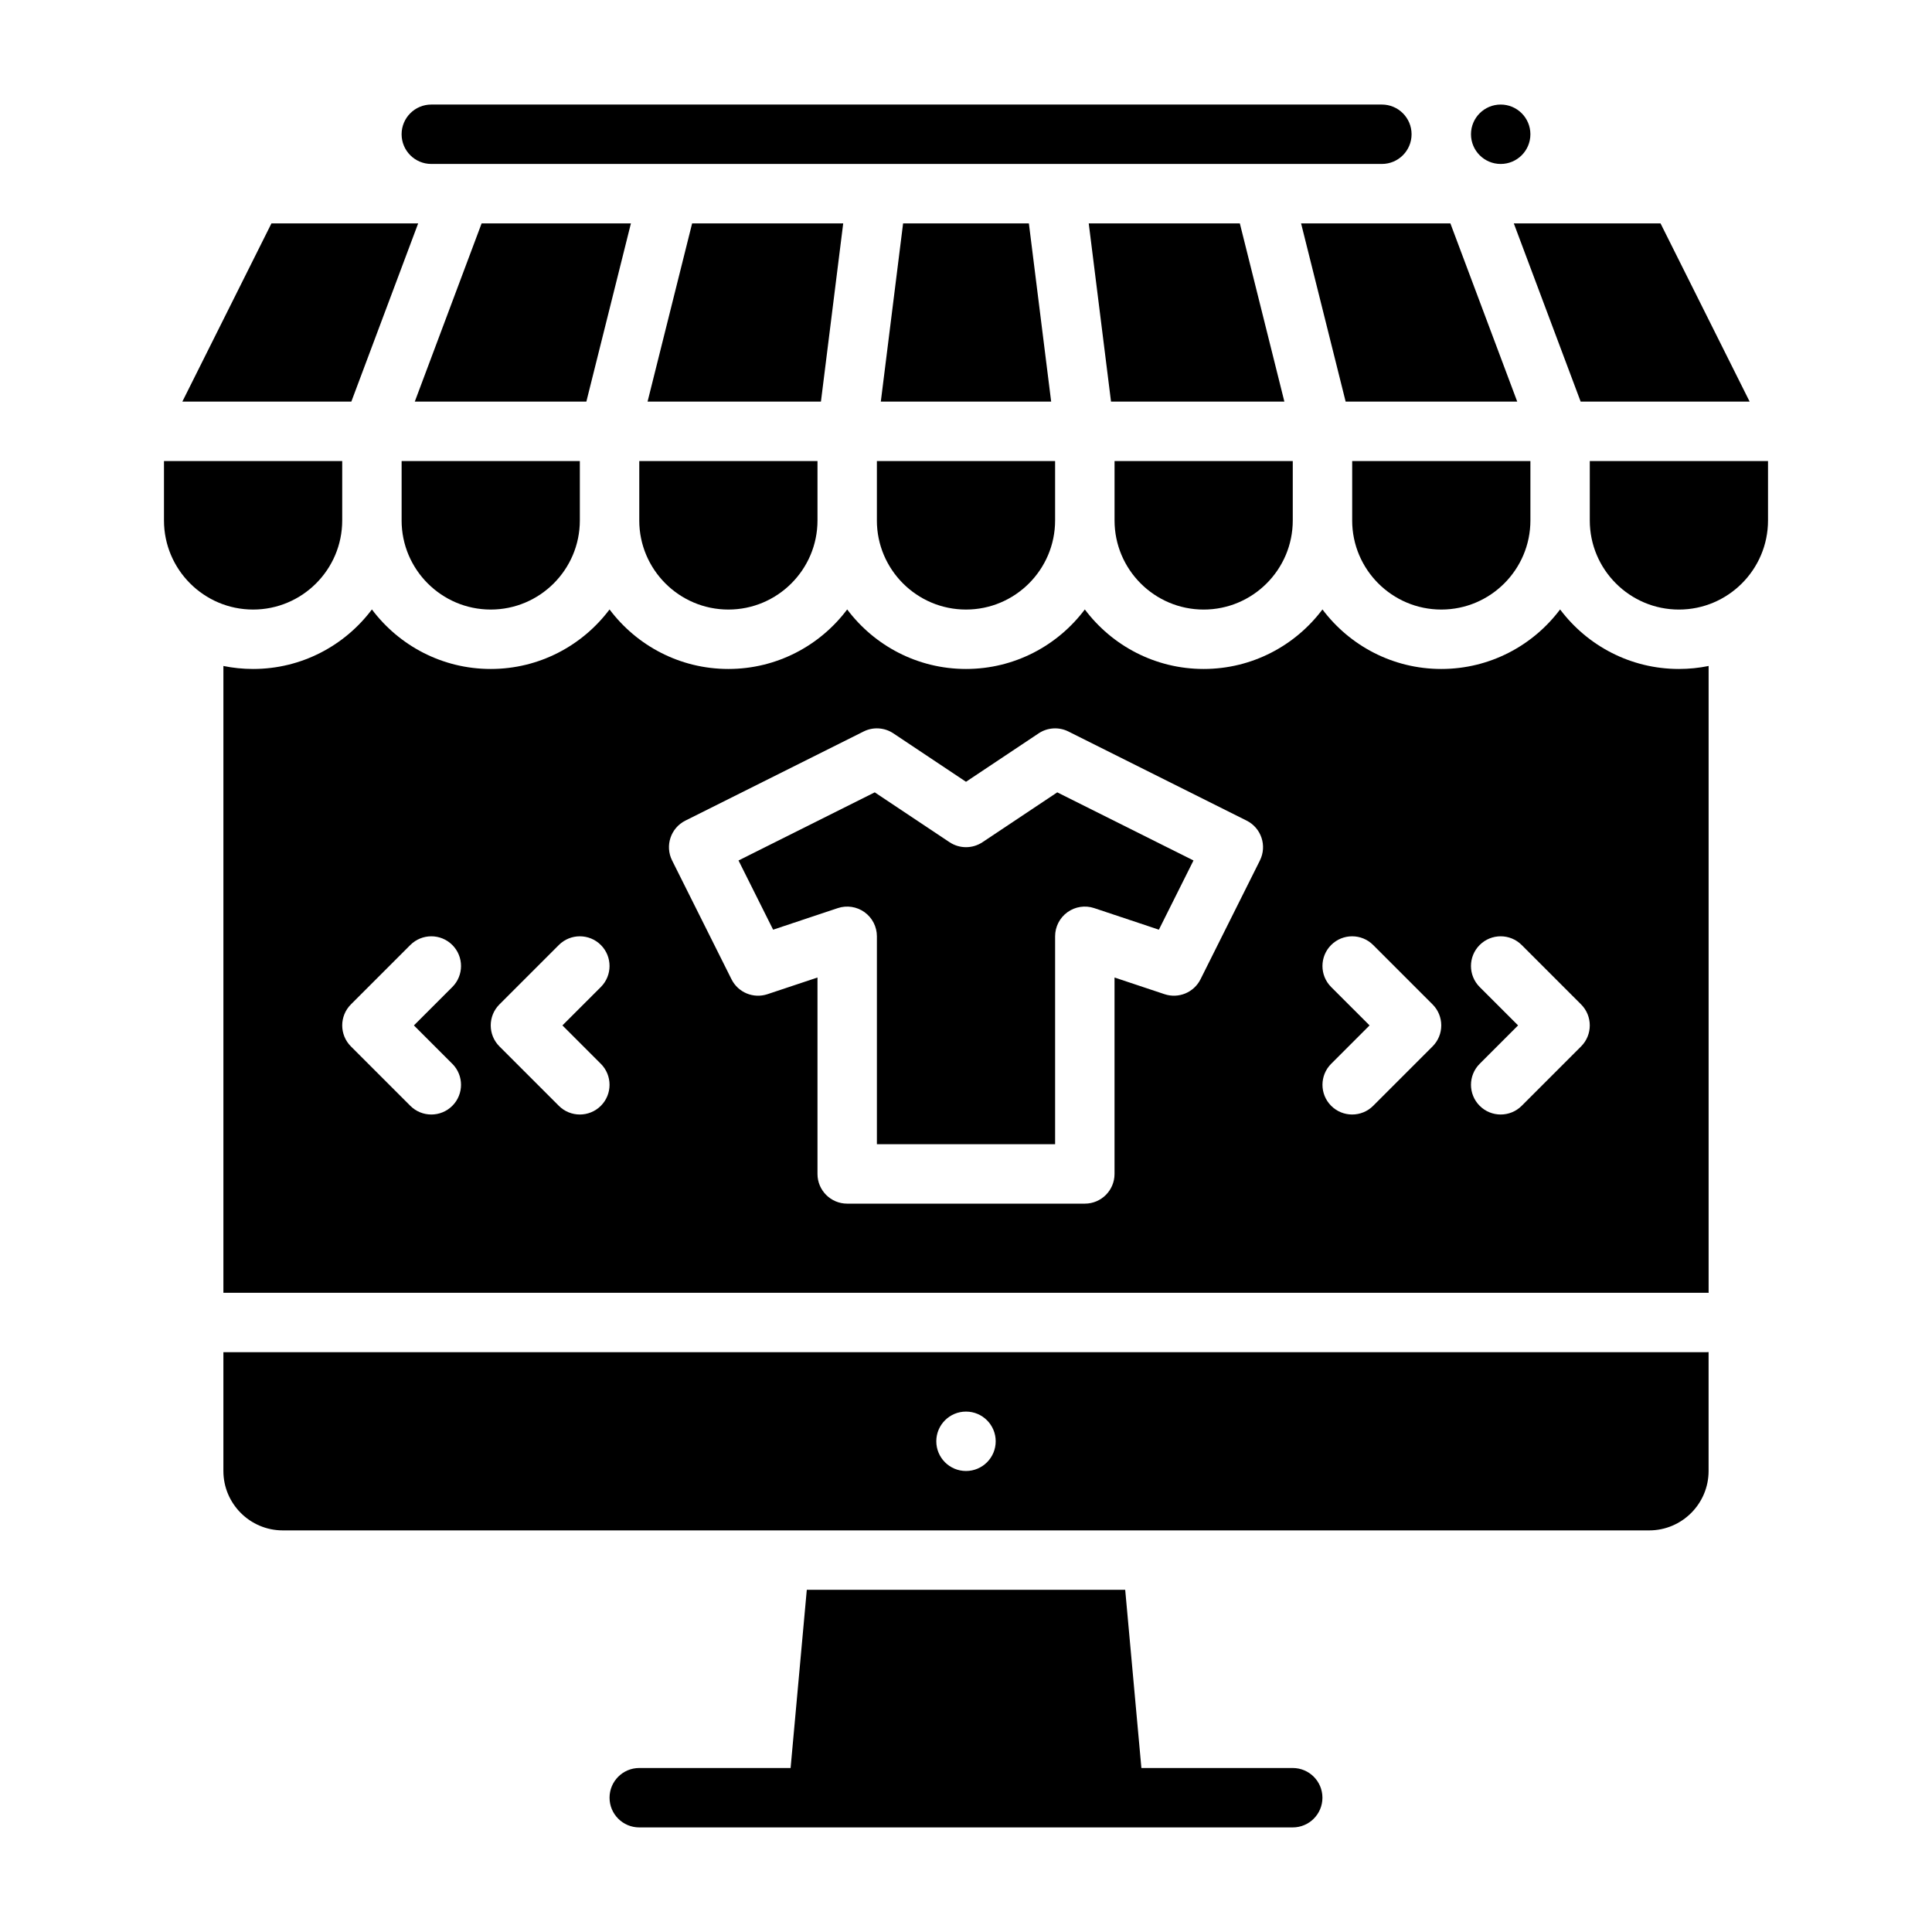
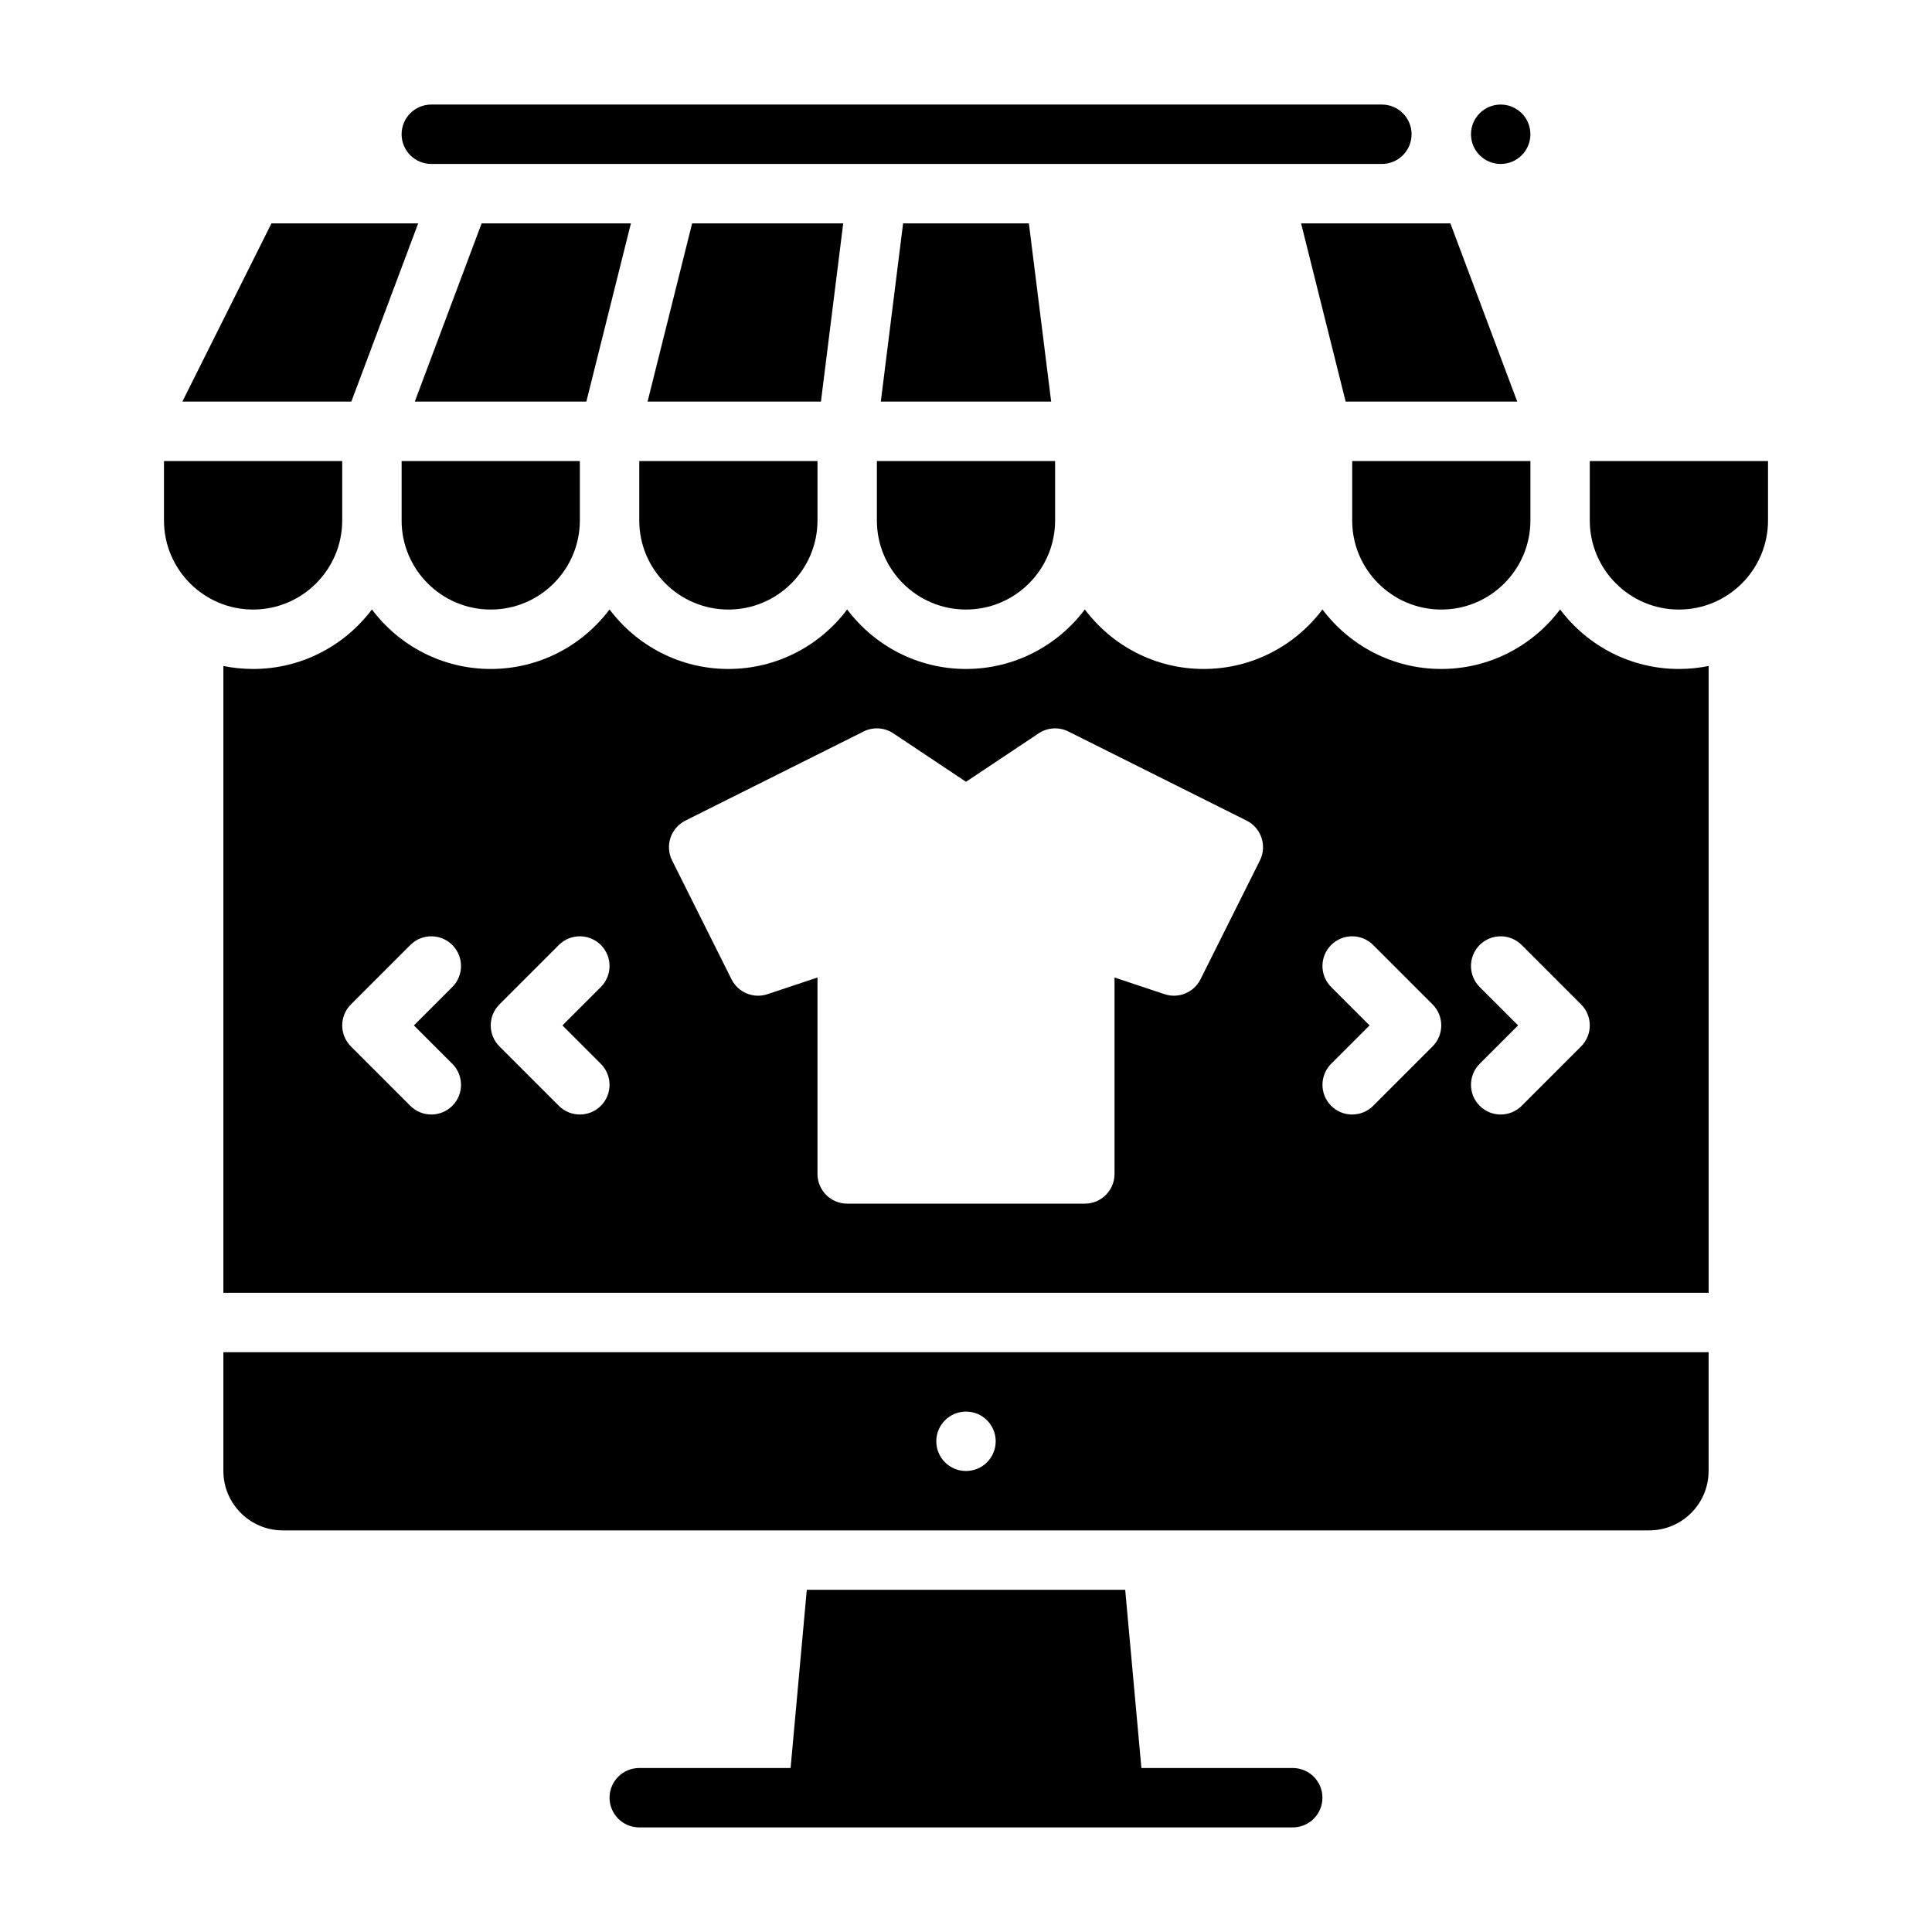
<svg xmlns="http://www.w3.org/2000/svg" fill="#000000" width="800px" height="800px" version="1.1" viewBox="144 144 512 512">
  <g>
    <path d="m313.41 281.92c0 13.02 10.594 23.617 23.617 23.617 13.02 0 23.617-10.594 23.617-23.617v-15.742h-47.23v15.742z" />
    <path d="m367.46 203.2h-40.039l-11.809 47.23h45.945z" />
    <path d="m250.43 281.92c0 13.02 10.594 23.617 23.617 23.617 13.02 0 23.617-10.594 23.617-23.617v-15.742h-47.23v15.742z" />
    <path d="m311.2 203.2h-39.566l-17.711 47.23h45.469z" />
    <path d="m383.33 203.2-5.906 47.23h45.145l-5.906-47.23z" />
-     <path d="m562.89 250.43h44.785l-23.617-47.23h-38.883z" />
    <path d="m502.34 281.92c0 13.02 10.594 23.617 23.617 23.617 13.02 0 23.617-10.594 23.617-23.617v-15.742h-47.23v15.742z" />
    <path d="m500.61 250.43h45.473l-17.715-47.23h-39.566z" />
-     <path d="m472.57 203.2h-40.043l5.906 47.23h45.941z" />
    <path d="m376.38 281.92c0 13.02 10.594 23.617 23.617 23.617 13.02 0 23.617-10.594 23.617-23.617v-15.742h-47.23v15.742z" />
-     <path d="m462.98 305.54c13.02 0 23.617-10.594 23.617-23.617v-15.742h-47.23v15.742c0 13.02 10.594 23.617 23.617 23.617z" />
    <path d="m254.82 203.2h-38.883l-23.613 47.23h44.785z" />
    <path d="m557.44 305.51c-7.188 9.57-18.625 15.773-31.488 15.773s-24.301-6.203-31.488-15.773c-7.188 9.57-18.625 15.773-31.488 15.773-12.863 0-24.301-6.203-31.488-15.773-7.188 9.57-18.625 15.773-31.488 15.773-12.863 0-24.301-6.203-31.488-15.773-7.188 9.57-18.625 15.773-31.488 15.773s-24.301-6.203-31.488-15.773c-7.188 9.57-18.625 15.773-31.488 15.773s-24.301-6.203-31.488-15.773c-7.188 9.57-18.625 15.773-31.488 15.773-2.695 0-5.328-0.273-7.871-0.793v166.11l393.13-0.004c0.16 0 0.316 0.016 0.473 0.023v-166.13c-2.543 0.52-5.176 0.793-7.871 0.793-12.863 0-24.301-6.203-31.488-15.773zm-293.57 120.41c3.074 3.074 3.074 8.059 0 11.133-1.535 1.535-3.551 2.305-5.566 2.305s-4.031-0.77-5.566-2.305l-15.742-15.742c-3.074-3.074-3.074-8.059 0-11.133l15.742-15.742c3.074-3.074 8.059-3.074 11.133 0 3.074 3.074 3.074 8.059 0 11.133l-10.18 10.176 10.176 10.176zm39.359 0c3.074 3.074 3.074 8.059 0 11.133-1.535 1.535-3.551 2.305-5.566 2.305s-4.031-0.77-5.566-2.305l-15.742-15.742c-3.074-3.074-3.074-8.059 0-11.133l15.742-15.742c3.074-3.074 8.059-3.074 11.133 0 3.074 3.074 3.074 8.059 0 11.133l-10.18 10.176 10.176 10.176zm174.66-53.887-15.742 31.488c-1.75 3.504-5.812 5.184-9.531 3.949l-13.254-4.418v52.055c0 4.348-3.523 7.871-7.871 7.871h-62.977c-4.348 0-7.871-3.523-7.871-7.871v-52.055l-13.254 4.418c-3.723 1.238-7.777-0.445-9.531-3.949l-15.742-31.488c-1.945-3.891-0.367-8.617 3.519-10.562l47.23-23.617c2.527-1.266 5.539-1.074 7.887 0.492l19.25 12.832 19.25-12.832c2.348-1.566 5.359-1.754 7.887-0.492l47.23 23.617c3.887 1.945 5.465 6.672 3.519 10.562zm45.758 49.277-15.742 15.742c-1.535 1.535-3.551 2.305-5.566 2.305-2.016 0-4.031-0.77-5.566-2.305-3.074-3.074-3.074-8.059 0-11.133l10.176-10.176-10.18-10.176c-3.074-3.074-3.074-8.059 0-11.133 3.074-3.074 8.059-3.074 11.133 0l15.742 15.742c3.074 3.074 3.074 8.059 0 11.133zm39.359 0-15.742 15.742c-1.535 1.535-3.551 2.305-5.566 2.305-2.016 0-4.031-0.77-5.566-2.305-3.074-3.074-3.074-8.059 0-11.133l10.176-10.176-10.18-10.176c-3.074-3.074-3.074-8.059 0-11.133 3.074-3.074 8.059-3.074 11.133 0l15.742 15.742c3.074 3.074 3.074 8.059 0 11.133z" />
-     <path d="m404.37 367.19c-2.644 1.762-6.09 1.762-8.734 0l-19.816-13.211-36.105 18.055 9.172 18.34 17.137-5.715c2.402-0.801 5.039-0.395 7.094 1.082 2.051 1.48 3.269 3.856 3.269 6.387v55.105h47.23v-55.105c0-2.531 1.215-4.906 3.269-6.387 2.051-1.48 4.688-1.883 7.094-1.082l17.137 5.715 9.172-18.34-36.105-18.055-19.816 13.211z" />
    <path d="m234.69 281.92v-15.742h-47.234v15.742c0 13.02 10.594 23.617 23.617 23.617 13.02 0 23.617-10.594 23.617-23.617z" />
    <path d="m565.31 266.18v15.742c0 13.02 10.594 23.617 23.617 23.617 13.02 0 23.617-10.594 23.617-23.617v-15.742z" />
    <path d="m203.2 502.34v31.488c0 8.68 7.062 15.742 15.742 15.742h362.11c8.68 0 15.742-7.062 15.742-15.742v-31.512c-0.156 0.008-0.312 0.023-0.473 0.023zm196.8 31.488c-4.348 0-7.871-3.523-7.871-7.871s3.523-7.871 7.871-7.871 7.871 3.523 7.871 7.871-3.523 7.871-7.871 7.871z" />
    <path d="m258.3 187.45h251.91c4.348 0 7.871-3.523 7.871-7.871 0-4.348-3.523-7.871-7.871-7.871h-251.91c-4.348 0-7.871 3.523-7.871 7.871 0 4.348 3.523 7.871 7.871 7.871z" />
    <path d="m549.57 179.58c0 4.348-3.523 7.871-7.871 7.871-4.348 0-7.871-3.523-7.871-7.871 0-4.348 3.523-7.871 7.871-7.871 4.348 0 7.871 3.523 7.871 7.871" />
    <path d="m486.59 612.54h-40.109l-4.293-47.23h-84.379l-4.293 47.23h-40.109c-4.348 0-7.871 3.523-7.871 7.871 0 4.348 3.523 7.871 7.871 7.871h173.18c4.348 0 7.871-3.523 7.871-7.871 0-4.348-3.523-7.871-7.871-7.871z" />
  </g>
</svg>